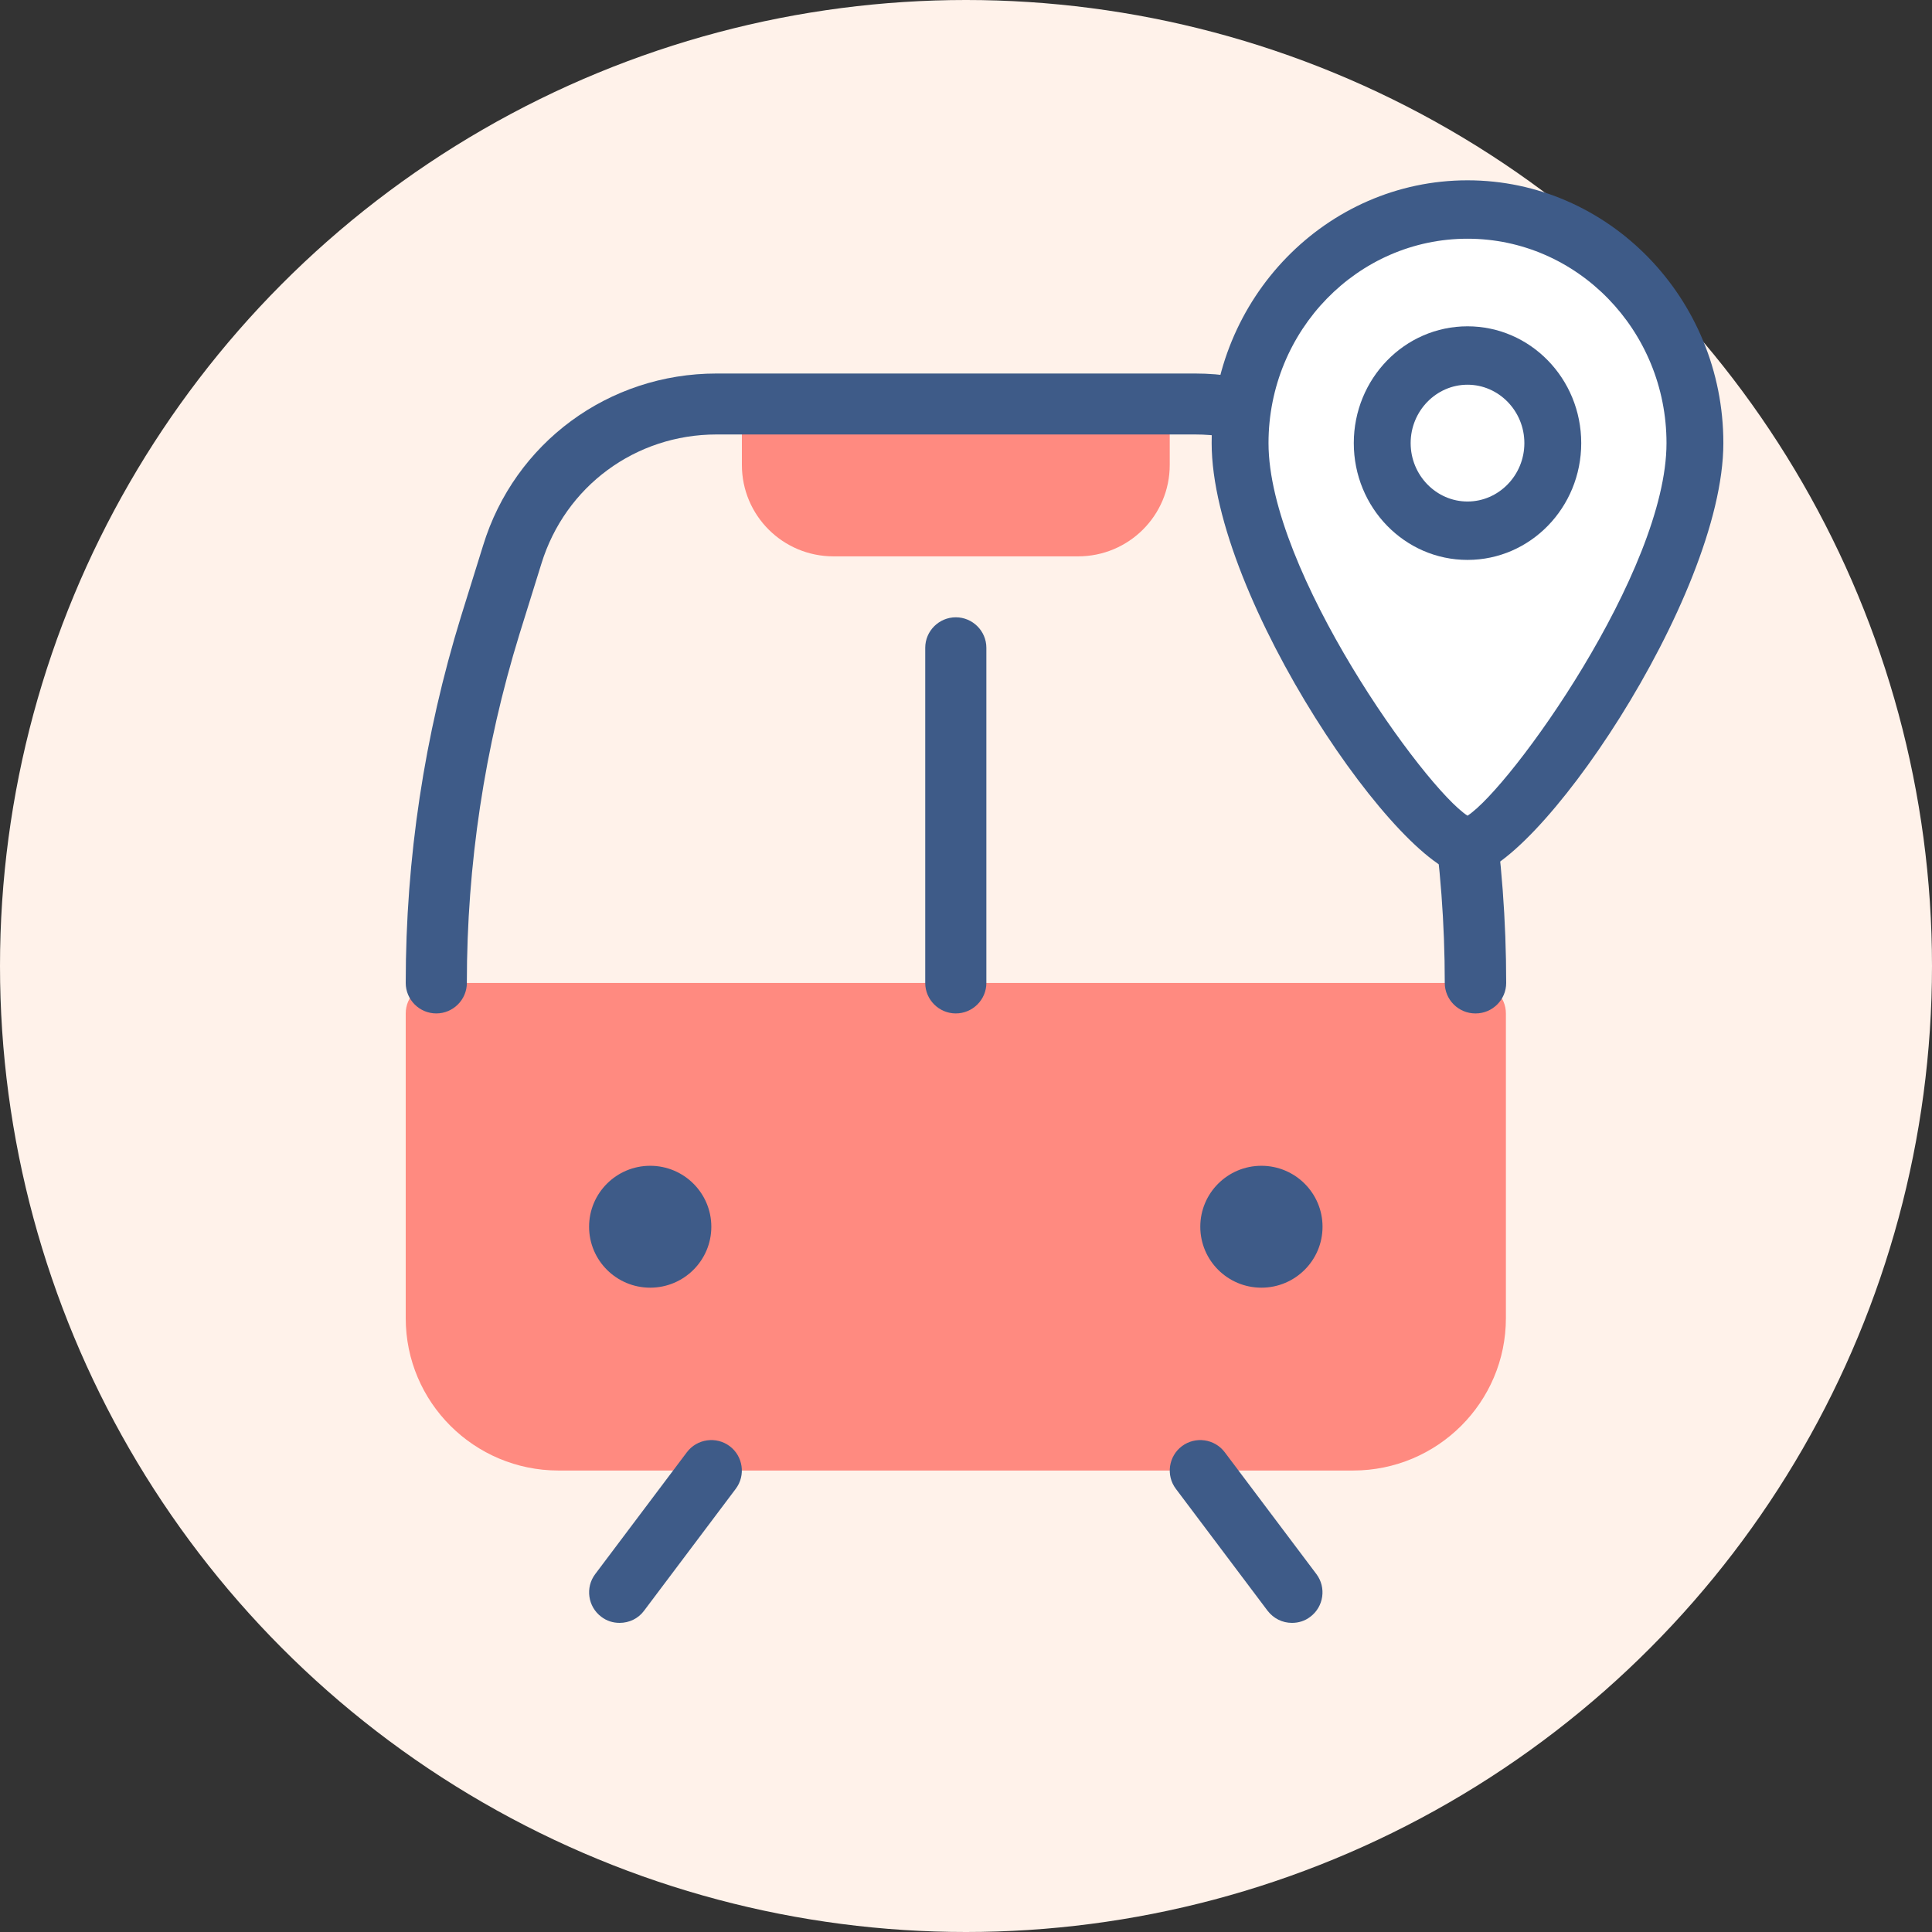
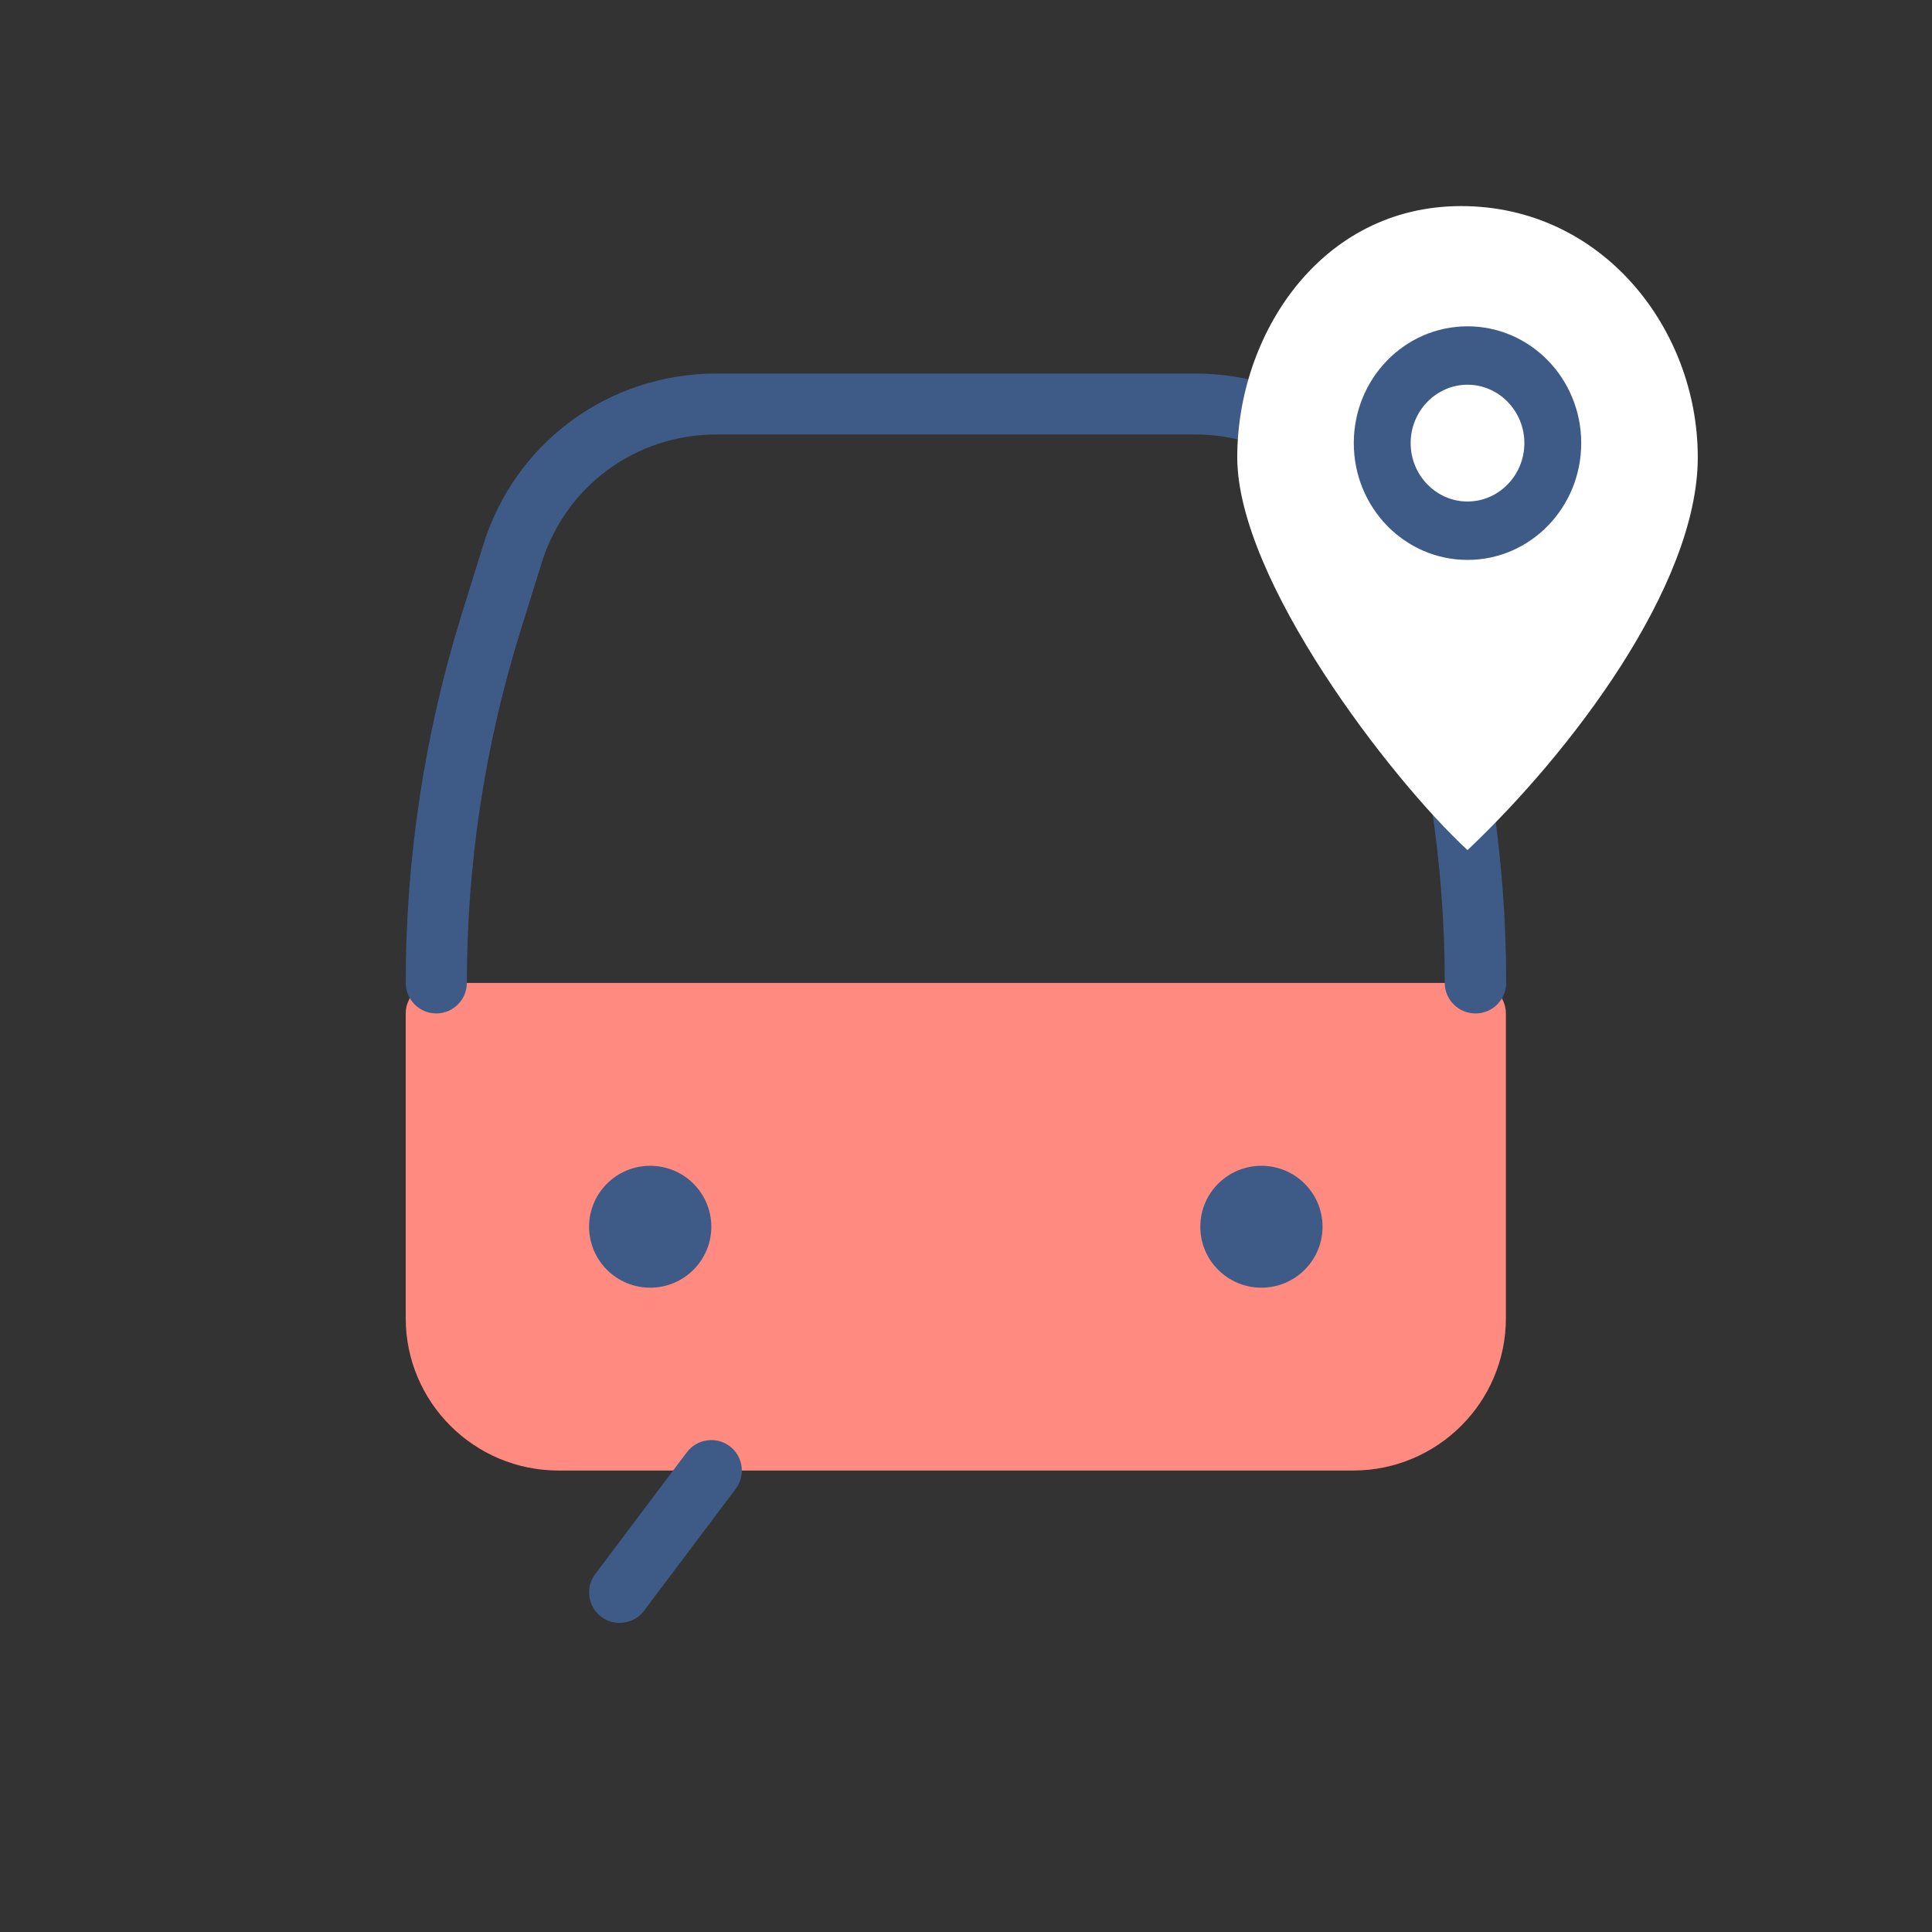
<svg xmlns="http://www.w3.org/2000/svg" width="100" height="100" viewBox="0 0 100 100" fill="none">
  <rect x="0" y="0" width="100" height="100" fill="#333333" stroke="none" />
-   <circle cx="50" cy="50" r="50" fill="#FFF2EA" />
-   <path d="M43.145 28.797H55.799C58.425 28.797 60.545 26.683 60.545 24.065V20.91H38.4V24.065C38.4 26.683 40.519 28.797 43.145 28.797Z" fill="#FF8A80" />
  <path d="M76.363 50.878H22.582C21.712 50.878 21 51.588 21 52.455V68.228C21 72.581 24.543 76.114 28.909 76.114H70.036C74.401 76.114 77.945 72.581 77.945 68.228V52.455C77.945 51.588 77.233 50.878 76.363 50.878Z" fill="#FF8A80" />
  <path d="M33.654 66.65C35.401 66.65 36.818 65.238 36.818 63.496C36.818 61.754 35.401 60.341 33.654 60.341C31.907 60.341 30.491 61.754 30.491 63.496C30.491 65.238 31.907 66.65 33.654 66.65Z" fill="#3E5B88" />
  <path d="M65.29 66.65C67.037 66.65 68.454 65.238 68.454 63.496C68.454 61.754 67.037 60.341 65.29 60.341C63.543 60.341 62.127 61.754 62.127 63.496C62.127 65.238 63.543 66.65 65.29 66.65Z" fill="#3E5B88" />
  <path d="M32.072 84C31.74 84 31.408 83.905 31.123 83.684C30.427 83.164 30.285 82.17 30.807 81.476L35.553 75.167C36.075 74.473 37.071 74.332 37.767 74.852C38.463 75.373 38.605 76.366 38.083 77.06L33.338 83.369C33.037 83.779 32.563 84 32.072 84Z" fill="#3E5B88" />
-   <path d="M66.872 84C66.382 84 65.923 83.779 65.607 83.369L60.861 77.06C60.339 76.366 60.482 75.373 61.178 74.852C61.874 74.332 62.87 74.473 63.392 75.167L68.138 81.476C68.659 82.17 68.517 83.164 67.821 83.684C67.537 83.905 67.204 84 66.872 84Z" fill="#3E5B88" />
-   <path d="M49.472 52.455C48.602 52.455 47.89 51.746 47.89 50.878V33.529C47.89 32.661 48.602 31.951 49.472 31.951C50.342 31.951 51.054 32.661 51.054 33.529V50.878C51.054 51.746 50.342 52.455 49.472 52.455Z" fill="#3E5B88" />
  <path d="M76.363 52.455C75.493 52.455 74.781 51.746 74.781 50.878C74.781 44.758 73.864 38.686 72.06 32.834L70.921 29.175C69.688 25.185 66.049 22.488 61.858 22.488H37.087C32.895 22.488 29.257 25.169 28.023 29.175L26.884 32.834C25.081 38.686 24.164 44.758 24.164 50.878C24.164 51.746 23.452 52.455 22.582 52.455C21.712 52.455 21 51.746 21 50.878C21 44.443 21.965 38.055 23.863 31.904L25.002 28.245C26.631 22.914 31.503 19.333 37.087 19.333H61.858C67.441 19.333 72.313 22.914 73.958 28.245L75.097 31.904C76.996 38.055 77.96 44.443 77.96 50.878C77.96 51.746 77.249 52.455 76.379 52.455H76.363Z" fill="#3E5B88" />
  <path d="M64.04 23.667C64.04 30 71.985 40.333 75.958 44C81.255 39 87.877 30.333 87.877 23.667C87.877 17 82.911 10.667 75.627 10.667C68.344 10.667 64.04 17.333 64.04 23.667Z" fill="white" />
-   <path d="M75.958 45.333C72.574 45.333 62.715 30.93 62.715 22.935C62.715 15.439 68.66 9.333 75.958 9.333C83.256 9.333 89.201 15.439 89.201 22.935C89.201 30.93 79.342 45.333 75.958 45.333ZM75.958 12.356C70.278 12.356 65.658 17.102 65.658 22.935C65.658 29.555 73.736 40.784 75.958 42.22C78.18 40.784 86.258 29.555 86.258 22.935C86.258 17.102 81.638 12.356 75.958 12.356Z" fill="#3E5B88" />
  <path d="M75.958 28.981C72.706 28.981 70.072 26.275 70.072 22.935C70.072 19.595 72.706 16.89 75.958 16.89C79.21 16.89 81.844 19.595 81.844 22.935C81.844 26.275 79.21 28.981 75.958 28.981ZM75.958 19.913C74.339 19.913 73.015 21.273 73.015 22.935C73.015 24.598 74.339 25.958 75.958 25.958C77.577 25.958 78.901 24.598 78.901 22.935C78.901 21.273 77.577 19.913 75.958 19.913Z" fill="#3E5B88" />
</svg>